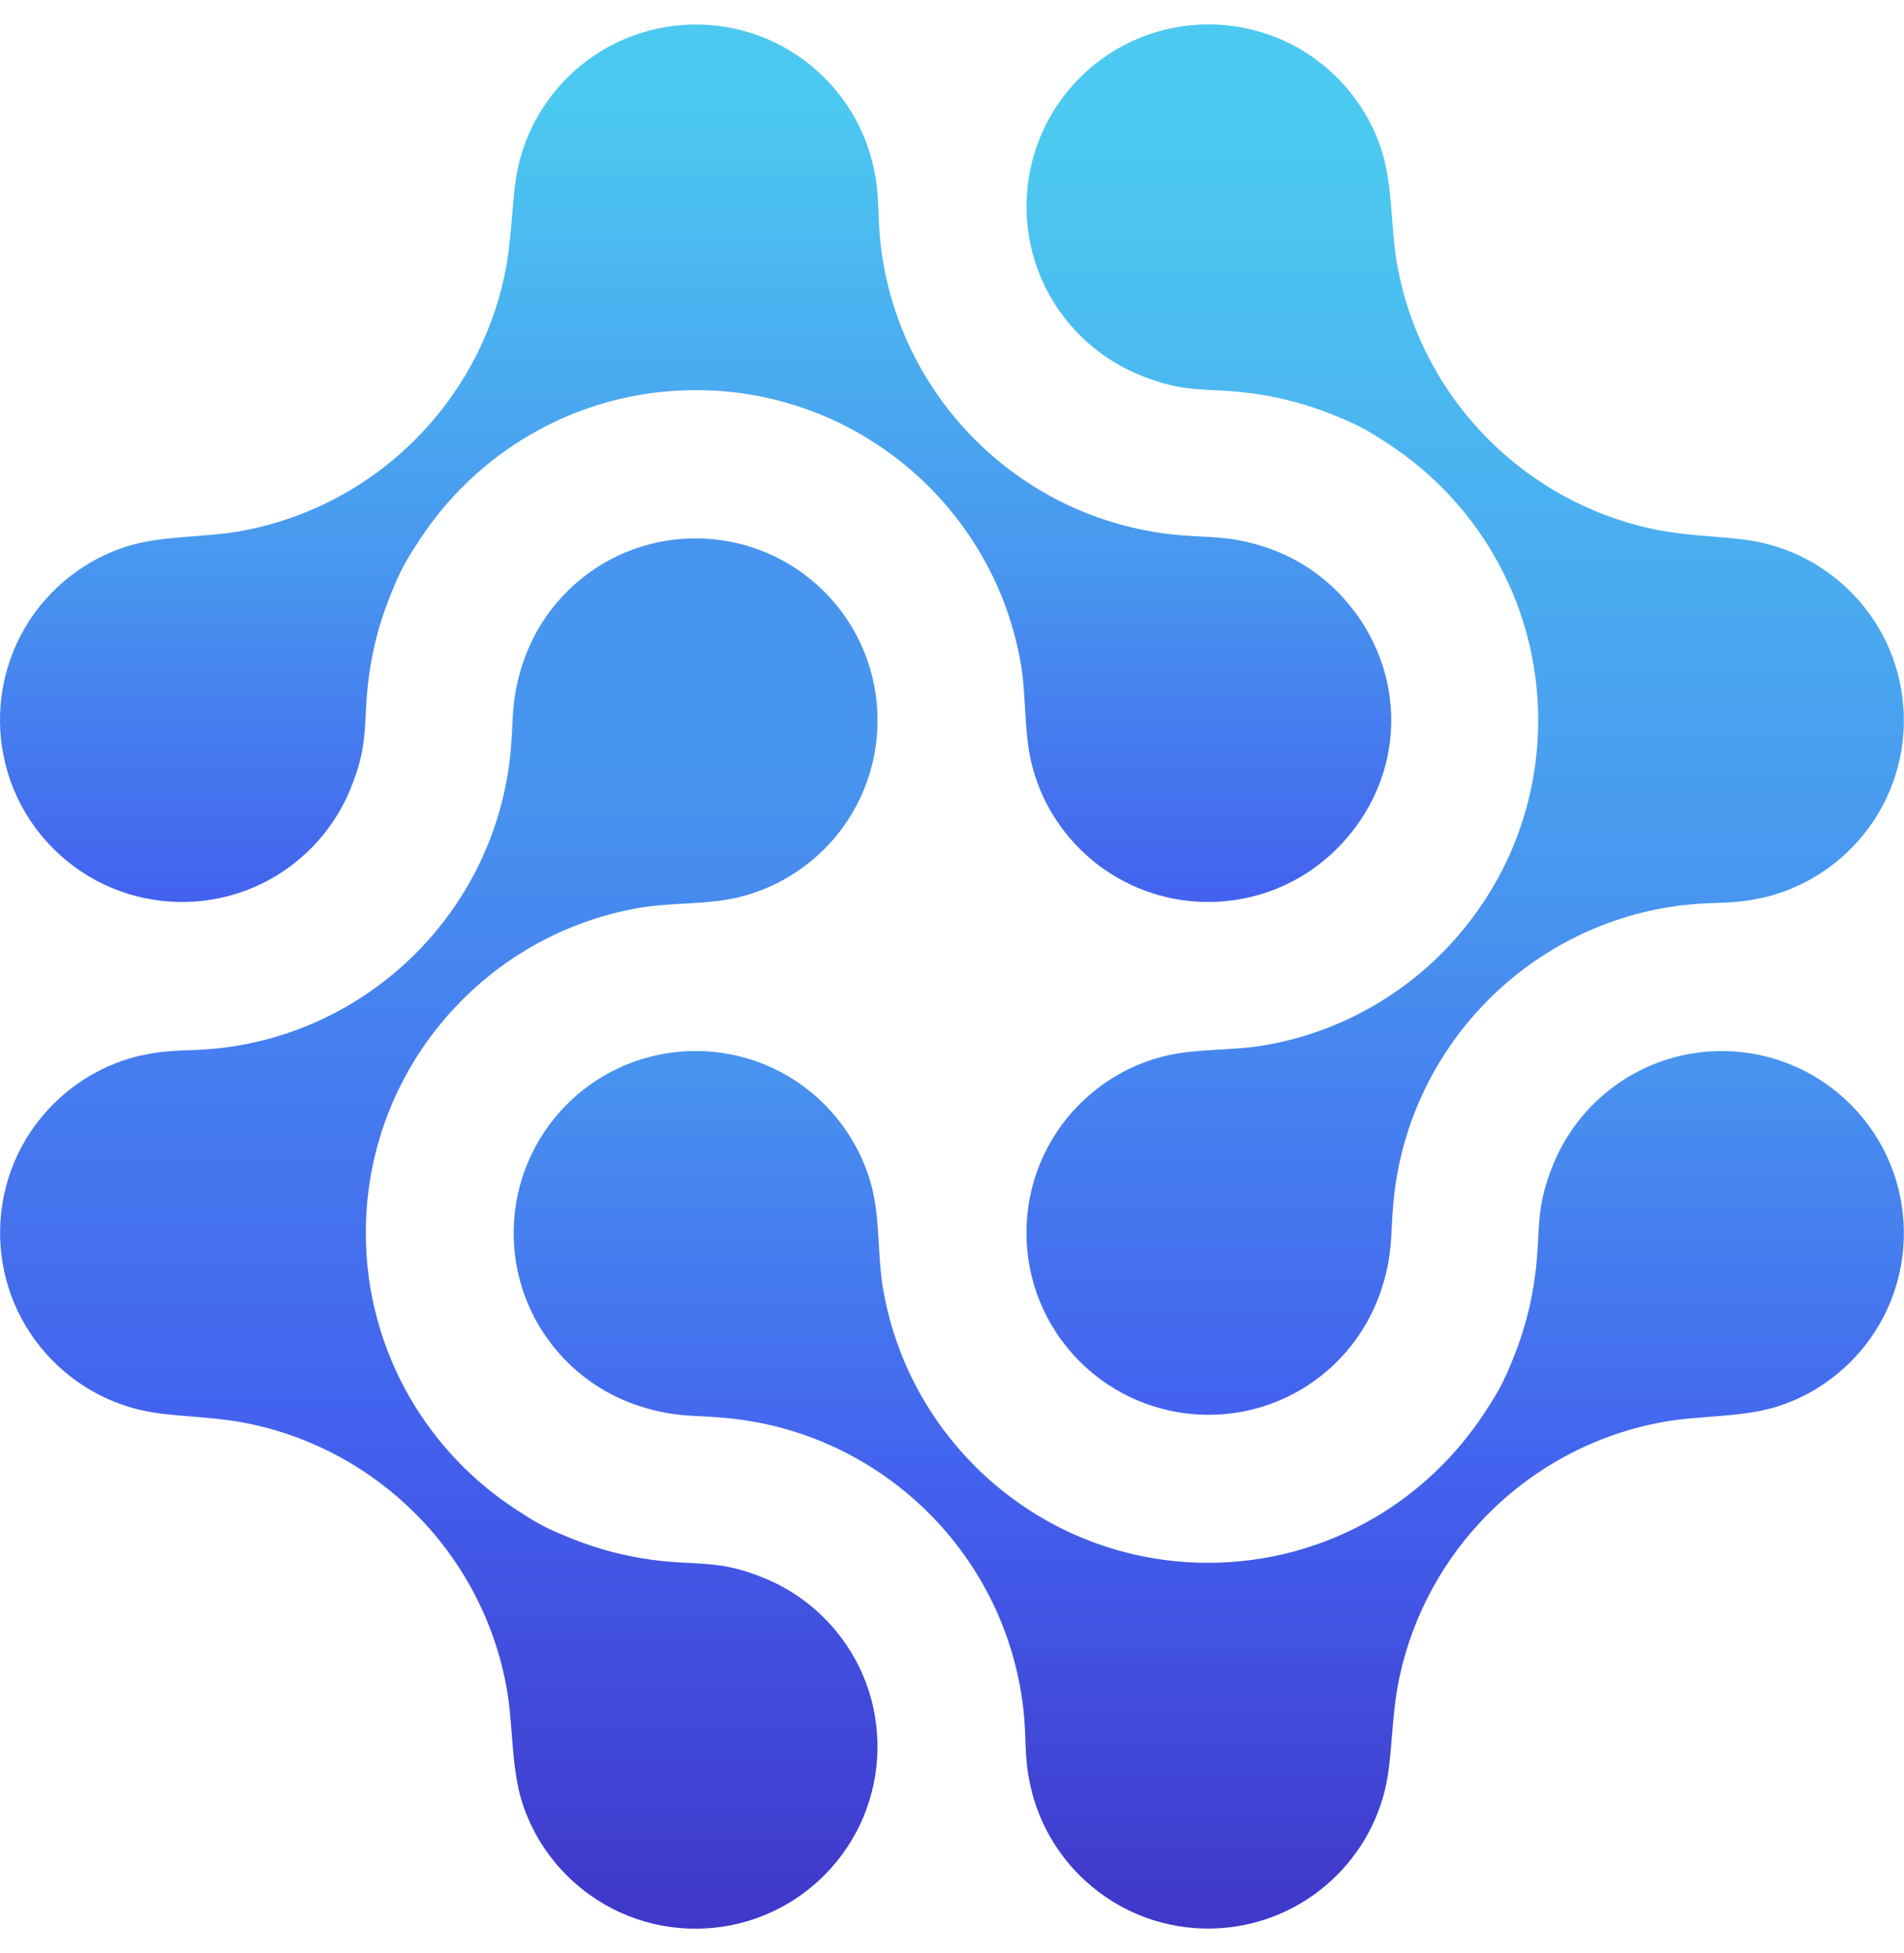
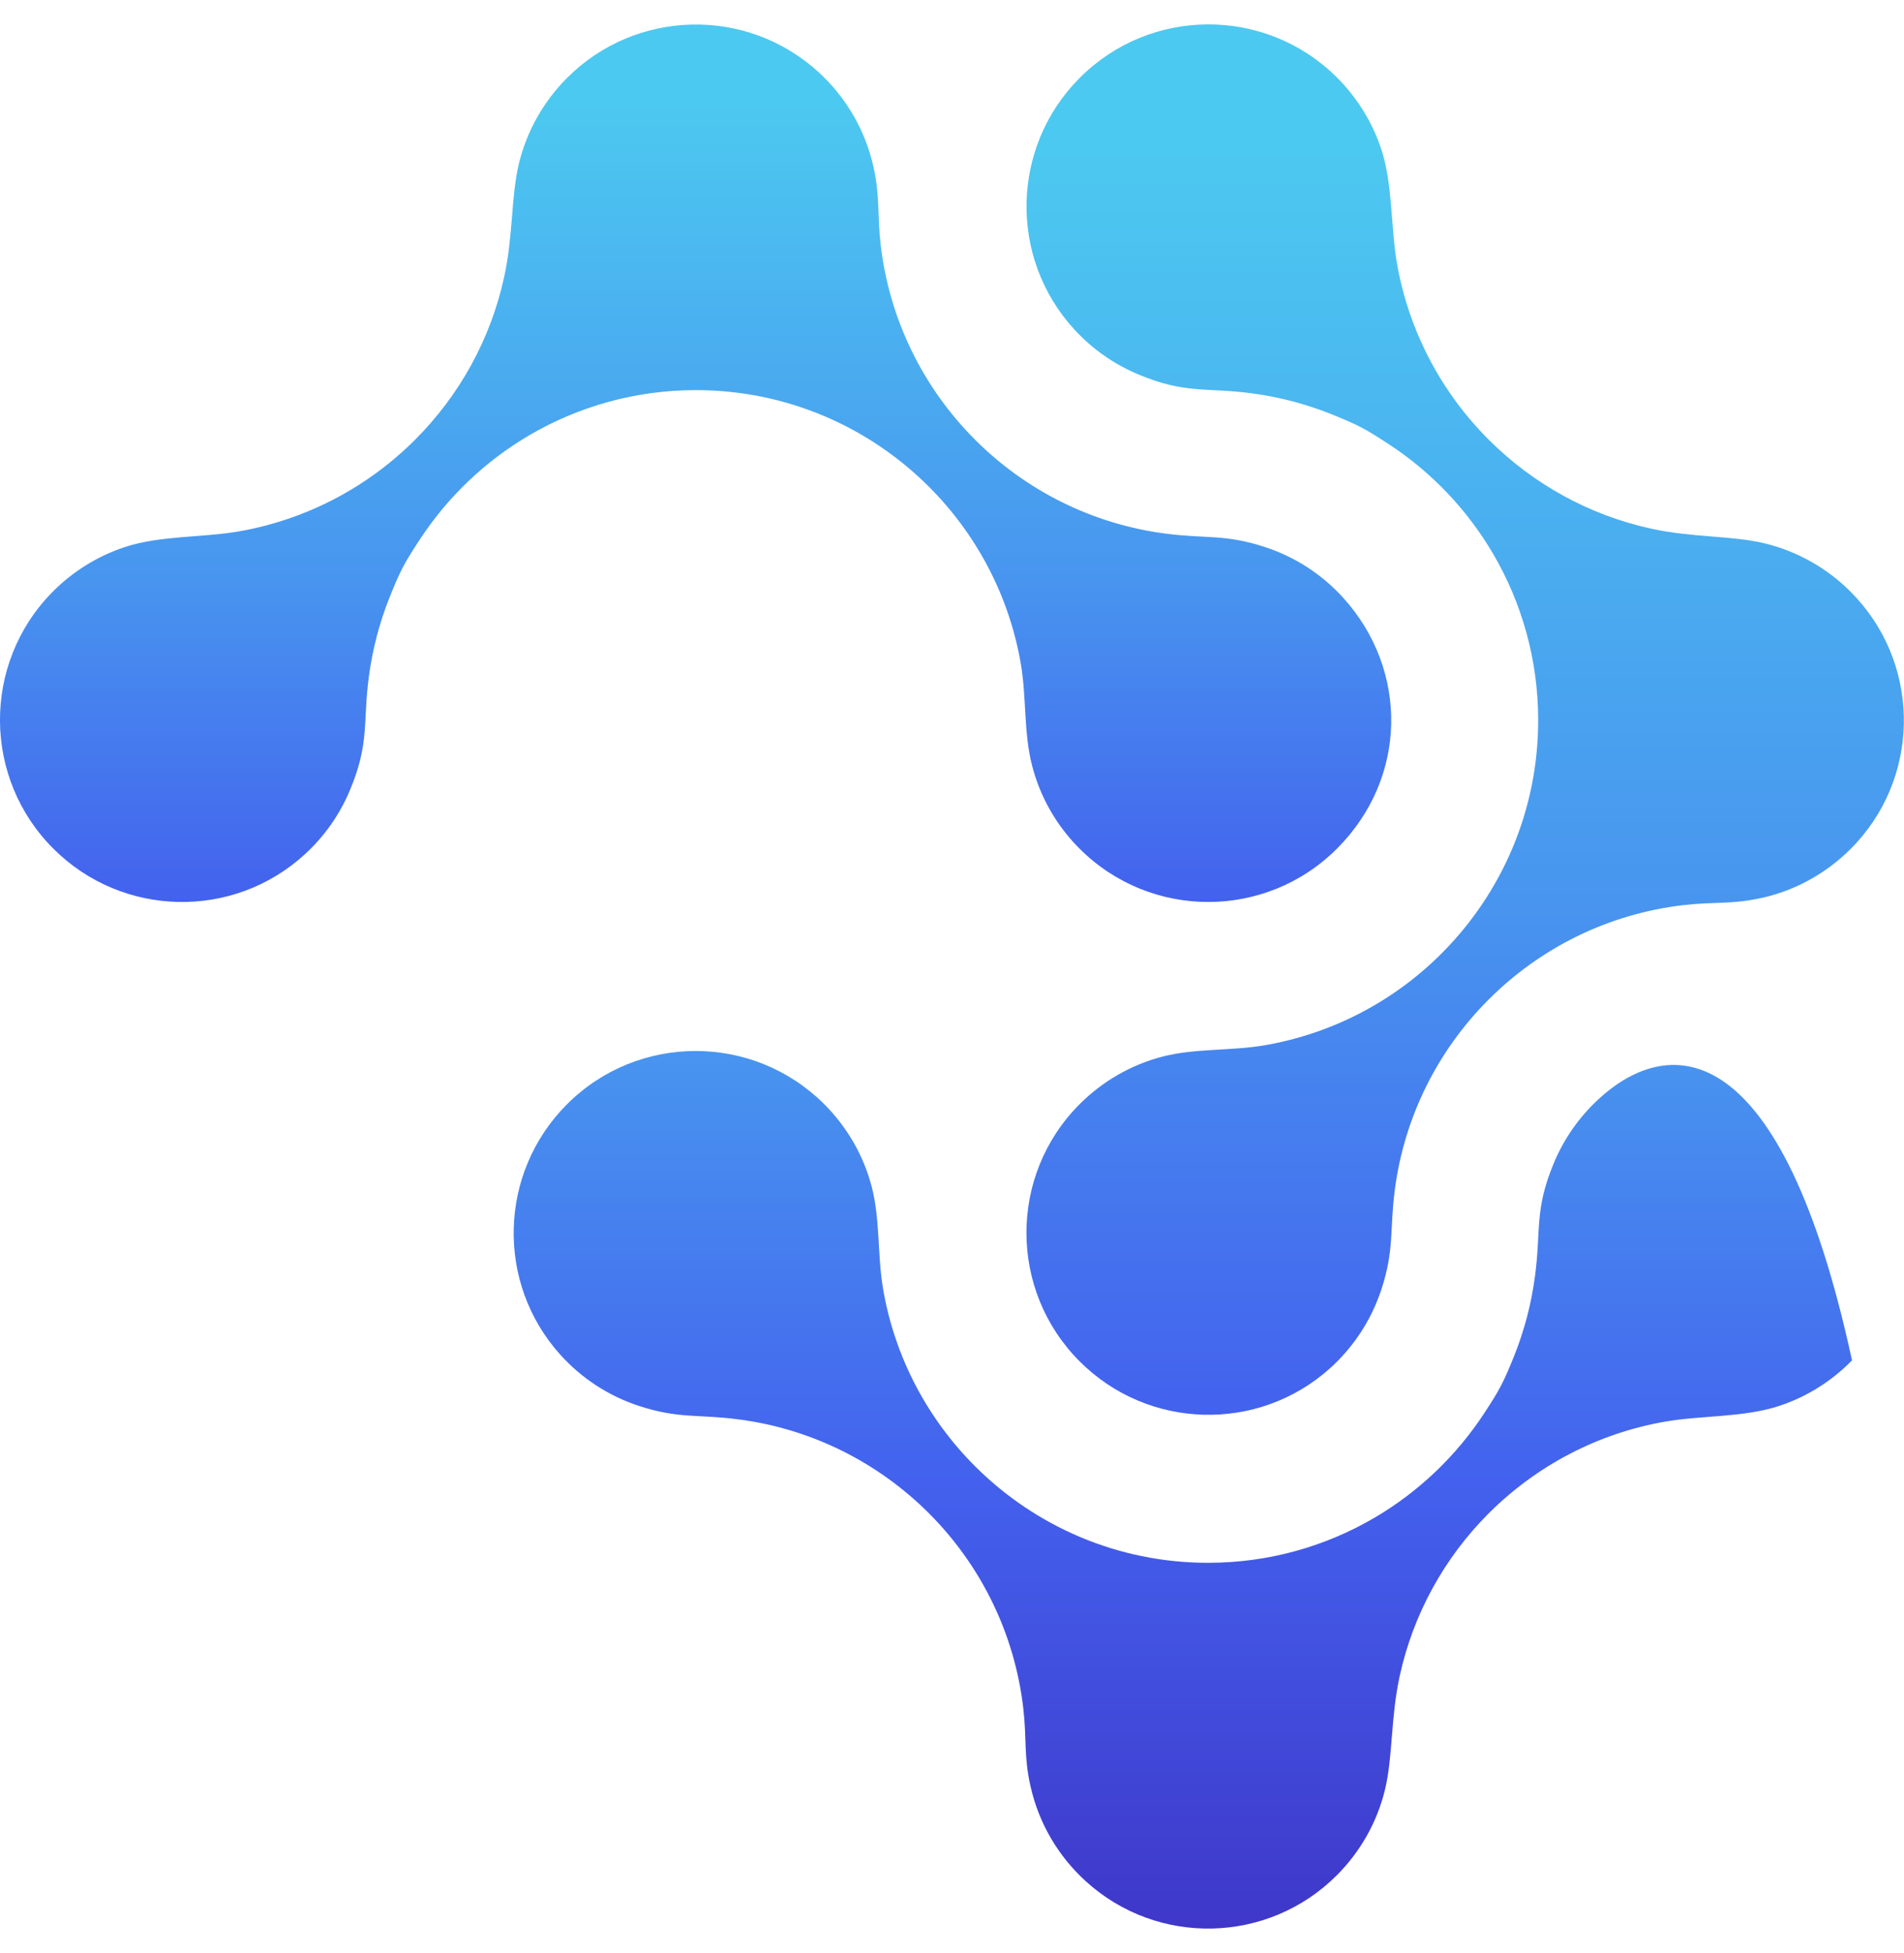
<svg xmlns="http://www.w3.org/2000/svg" width="39" height="40" viewBox="0 0 39 40" fill="none" style="cursor: pointer;">
  <g clip-path="url(#clip0_1243_8307)">
    <path d="M36.085 18.391C36.845 18.221 37.517 17.819 38.025 17.263C39.367 15.793 39.313 13.524 37.904 12.117C37.429 11.641 36.824 11.293 36.149 11.129C35.477 10.966 34.68 11.015 33.819 10.827C32.559 10.551 31.405 9.917 30.493 9.004C29.511 8.023 28.855 6.765 28.615 5.4C28.483 4.647 28.532 3.778 28.292 3.052C28.103 2.482 27.779 1.973 27.36 1.562C25.9 0.134 23.561 0.147 22.118 1.593C20.706 3.004 20.657 5.282 22.009 6.751C22.369 7.143 22.811 7.456 23.309 7.665C24.284 8.076 24.693 7.928 25.649 8.057C26.202 8.131 26.746 8.273 27.264 8.48C27.819 8.703 27.97 8.785 28.442 9.094C29.32 9.667 30.056 10.441 30.587 11.348C31.172 12.349 31.507 13.511 31.507 14.752C31.507 16.606 30.758 18.288 29.545 19.51C28.576 20.488 27.308 21.169 25.89 21.41C25.215 21.525 24.48 21.468 23.818 21.638C23.164 21.806 22.579 22.149 22.116 22.612C20.661 24.067 20.661 26.428 22.116 27.883C23.516 29.284 25.771 29.346 27.243 28.023C27.724 27.59 28.091 27.033 28.297 26.403C28.563 25.588 28.463 25.199 28.569 24.376C28.765 22.86 29.463 21.5 30.491 20.472C31.54 19.422 32.932 18.717 34.484 18.537C35.129 18.463 35.461 18.529 36.084 18.389L36.085 18.391Z" fill="url(#paint0_linear_1243_8307)" />
    <path d="M17.891 3.414C17.721 2.654 17.319 1.98 16.763 1.474C15.293 0.133 13.024 0.186 11.617 1.594C11.141 2.07 10.793 2.674 10.629 3.35C10.466 4.022 10.515 4.819 10.325 5.681C10.05 6.94 9.415 8.094 8.503 9.005C7.522 9.987 6.264 10.643 4.899 10.882C4.145 11.014 3.276 10.965 2.551 11.206C1.981 11.395 1.473 11.718 1.062 12.137C-0.366 13.597 -0.353 15.938 1.093 17.381C2.504 18.793 4.782 18.843 6.251 17.49C6.643 17.13 6.956 16.688 7.165 16.19C7.576 15.215 7.428 14.807 7.557 13.848C7.631 13.295 7.773 12.751 7.98 12.233C8.202 11.679 8.285 11.528 8.596 11.055C9.169 10.177 9.941 9.441 10.849 8.91C11.849 8.326 13.012 7.99 14.253 7.99C16.109 7.99 17.789 8.739 19.011 9.952C19.989 10.923 20.671 12.19 20.912 13.607C21.026 14.282 20.968 15.016 21.14 15.679C21.308 16.334 21.65 16.919 22.113 17.381C23.569 18.837 25.929 18.837 27.385 17.381C28.84 15.926 28.847 13.726 27.524 12.255C27.092 11.773 26.534 11.406 25.905 11.202C25.089 10.936 24.7 11.036 23.878 10.929C22.361 10.733 21.002 10.035 19.973 9.006C18.924 7.957 18.219 6.564 18.039 5.013C17.965 4.369 18.03 4.037 17.891 3.414Z" fill="url(#paint1_linear_1243_8307)" />
-     <path fill-rule="evenodd" clip-rule="evenodd" d="M21.109 36.586C21.279 37.347 21.681 38.019 22.237 38.526C23.706 39.867 25.976 39.815 27.383 38.406C27.859 37.93 28.207 37.326 28.37 36.649C28.532 35.977 28.483 35.182 28.672 34.319C28.948 33.059 29.582 31.905 30.494 30.994C31.477 30.012 32.733 29.356 34.099 29.117C34.852 28.985 35.721 29.034 36.446 28.793C37.017 28.605 37.524 28.281 37.935 27.861C39.363 26.402 39.35 24.061 37.904 22.618C36.493 21.206 34.215 21.157 32.746 22.509C32.355 22.869 32.041 23.311 31.832 23.809C31.422 24.785 31.57 25.192 31.44 26.149C31.366 26.702 31.224 27.246 31.017 27.764C30.795 28.319 30.712 28.47 30.403 28.942C29.828 29.82 29.056 30.556 28.149 31.087C27.148 31.672 25.986 32.007 24.745 32.007C22.89 32.007 21.209 31.258 19.988 30.045C19.01 29.075 18.328 27.808 18.087 26.39C17.972 25.715 18.029 24.981 17.859 24.318C17.691 23.664 17.348 23.079 16.885 22.616C15.43 21.161 13.069 21.161 11.614 22.616C10.214 24.016 10.151 26.271 11.475 27.743C11.907 28.224 12.464 28.591 13.094 28.796C13.909 29.061 14.298 28.961 15.121 29.069C16.637 29.263 17.997 29.963 19.026 30.991C20.075 32.04 20.78 33.432 20.96 34.984C21.034 35.629 20.968 35.961 21.108 36.584L21.109 36.586Z" fill="url(#paint2_linear_1243_8307)" />
-     <path fill-rule="evenodd" clip-rule="evenodd" d="M2.914 21.609C2.153 21.779 1.481 22.181 0.974 22.737C-0.367 24.206 -0.315 26.476 1.094 27.883C1.57 28.359 2.174 28.707 2.85 28.871C3.522 29.034 4.318 28.985 5.18 29.175C6.44 29.45 7.593 30.084 8.506 30.997C9.488 31.978 10.144 33.236 10.383 34.601C10.515 35.355 10.466 36.224 10.707 36.949C10.896 37.519 11.219 38.029 11.639 38.438C13.098 39.866 15.437 39.853 16.882 38.409C18.294 36.997 18.344 34.719 16.991 33.251C16.631 32.859 16.189 32.545 15.691 32.336C14.716 31.926 14.308 32.074 13.351 31.945C12.798 31.871 12.254 31.728 11.736 31.521C11.181 31.299 11.03 31.216 10.557 30.907C9.68 30.334 8.944 29.561 8.413 28.654C7.828 27.653 7.493 26.49 7.493 25.25C7.493 23.395 8.242 21.714 9.455 20.492C10.425 19.514 11.692 18.832 13.11 18.591C13.784 18.477 14.52 18.535 15.182 18.363C15.836 18.195 16.421 17.852 16.884 17.39C18.339 15.934 18.339 13.573 16.884 12.118C15.484 10.718 13.229 10.656 11.758 11.98C11.276 12.413 10.909 12.97 10.704 13.6C10.438 14.415 10.539 14.804 10.433 15.627C10.237 17.143 9.539 18.503 8.51 19.531C7.461 20.58 6.07 21.286 4.517 21.465C3.873 21.54 3.54 21.474 2.918 21.612L2.914 21.609Z" fill="url(#paint3_linear_1243_8307)" />
+     <path fill-rule="evenodd" clip-rule="evenodd" d="M21.109 36.586C21.279 37.347 21.681 38.019 22.237 38.526C23.706 39.867 25.976 39.815 27.383 38.406C27.859 37.93 28.207 37.326 28.37 36.649C28.532 35.977 28.483 35.182 28.672 34.319C28.948 33.059 29.582 31.905 30.494 30.994C31.477 30.012 32.733 29.356 34.099 29.117C34.852 28.985 35.721 29.034 36.446 28.793C37.017 28.605 37.524 28.281 37.935 27.861C36.493 21.206 34.215 21.157 32.746 22.509C32.355 22.869 32.041 23.311 31.832 23.809C31.422 24.785 31.57 25.192 31.44 26.149C31.366 26.702 31.224 27.246 31.017 27.764C30.795 28.319 30.712 28.47 30.403 28.942C29.828 29.82 29.056 30.556 28.149 31.087C27.148 31.672 25.986 32.007 24.745 32.007C22.89 32.007 21.209 31.258 19.988 30.045C19.01 29.075 18.328 27.808 18.087 26.39C17.972 25.715 18.029 24.981 17.859 24.318C17.691 23.664 17.348 23.079 16.885 22.616C15.43 21.161 13.069 21.161 11.614 22.616C10.214 24.016 10.151 26.271 11.475 27.743C11.907 28.224 12.464 28.591 13.094 28.796C13.909 29.061 14.298 28.961 15.121 29.069C16.637 29.263 17.997 29.963 19.026 30.991C20.075 32.04 20.78 33.432 20.96 34.984C21.034 35.629 20.968 35.961 21.108 36.584L21.109 36.586Z" fill="url(#paint2_linear_1243_8307)" />
  </g>
  <defs>
    <linearGradient id="paint0_linear_1243_8307" x1="30.011" y1="0.5" x2="30.011" y2="28.976" gradientUnits="userSpaceOnUse">
      <stop offset="0.089" stop-color="#4CC9F0" />
      <stop offset="0.63" stop-color="#4895EF" />
      <stop offset="1" stop-color="#4361EE" />
    </linearGradient>
    <linearGradient id="paint1_linear_1243_8307" x1="14.248" y1="0.502" x2="14.248" y2="18.473" gradientUnits="userSpaceOnUse">
      <stop offset="0.089" stop-color="#4CC9F0" />
      <stop offset="0.63" stop-color="#4895EF" />
      <stop offset="1" stop-color="#4361EE" />
    </linearGradient>
    <linearGradient id="paint2_linear_1243_8307" x1="24.759" y1="21.525" x2="24.759" y2="39.498" gradientUnits="userSpaceOnUse">
      <stop stop-color="#4895EF" />
      <stop offset="0.49" stop-color="#4361EE" />
      <stop offset="1" stop-color="#3F37C9" />
    </linearGradient>
    <linearGradient id="paint3_linear_1243_8307" x1="8.989" y1="11.026" x2="8.989" y2="39.5" gradientUnits="userSpaceOnUse">
      <stop offset="0.161" stop-color="#4895EF" />
      <stop offset="0.646" stop-color="#4361EE" />
      <stop offset="1" stop-color="#3F37C9" />
    </linearGradient>
    <clipPath id="clip0_1243_8307">
      <rect width="39" height="39" fill="white" transform="translate(0 0.5)" />
    </clipPath>
  </defs>
</svg>